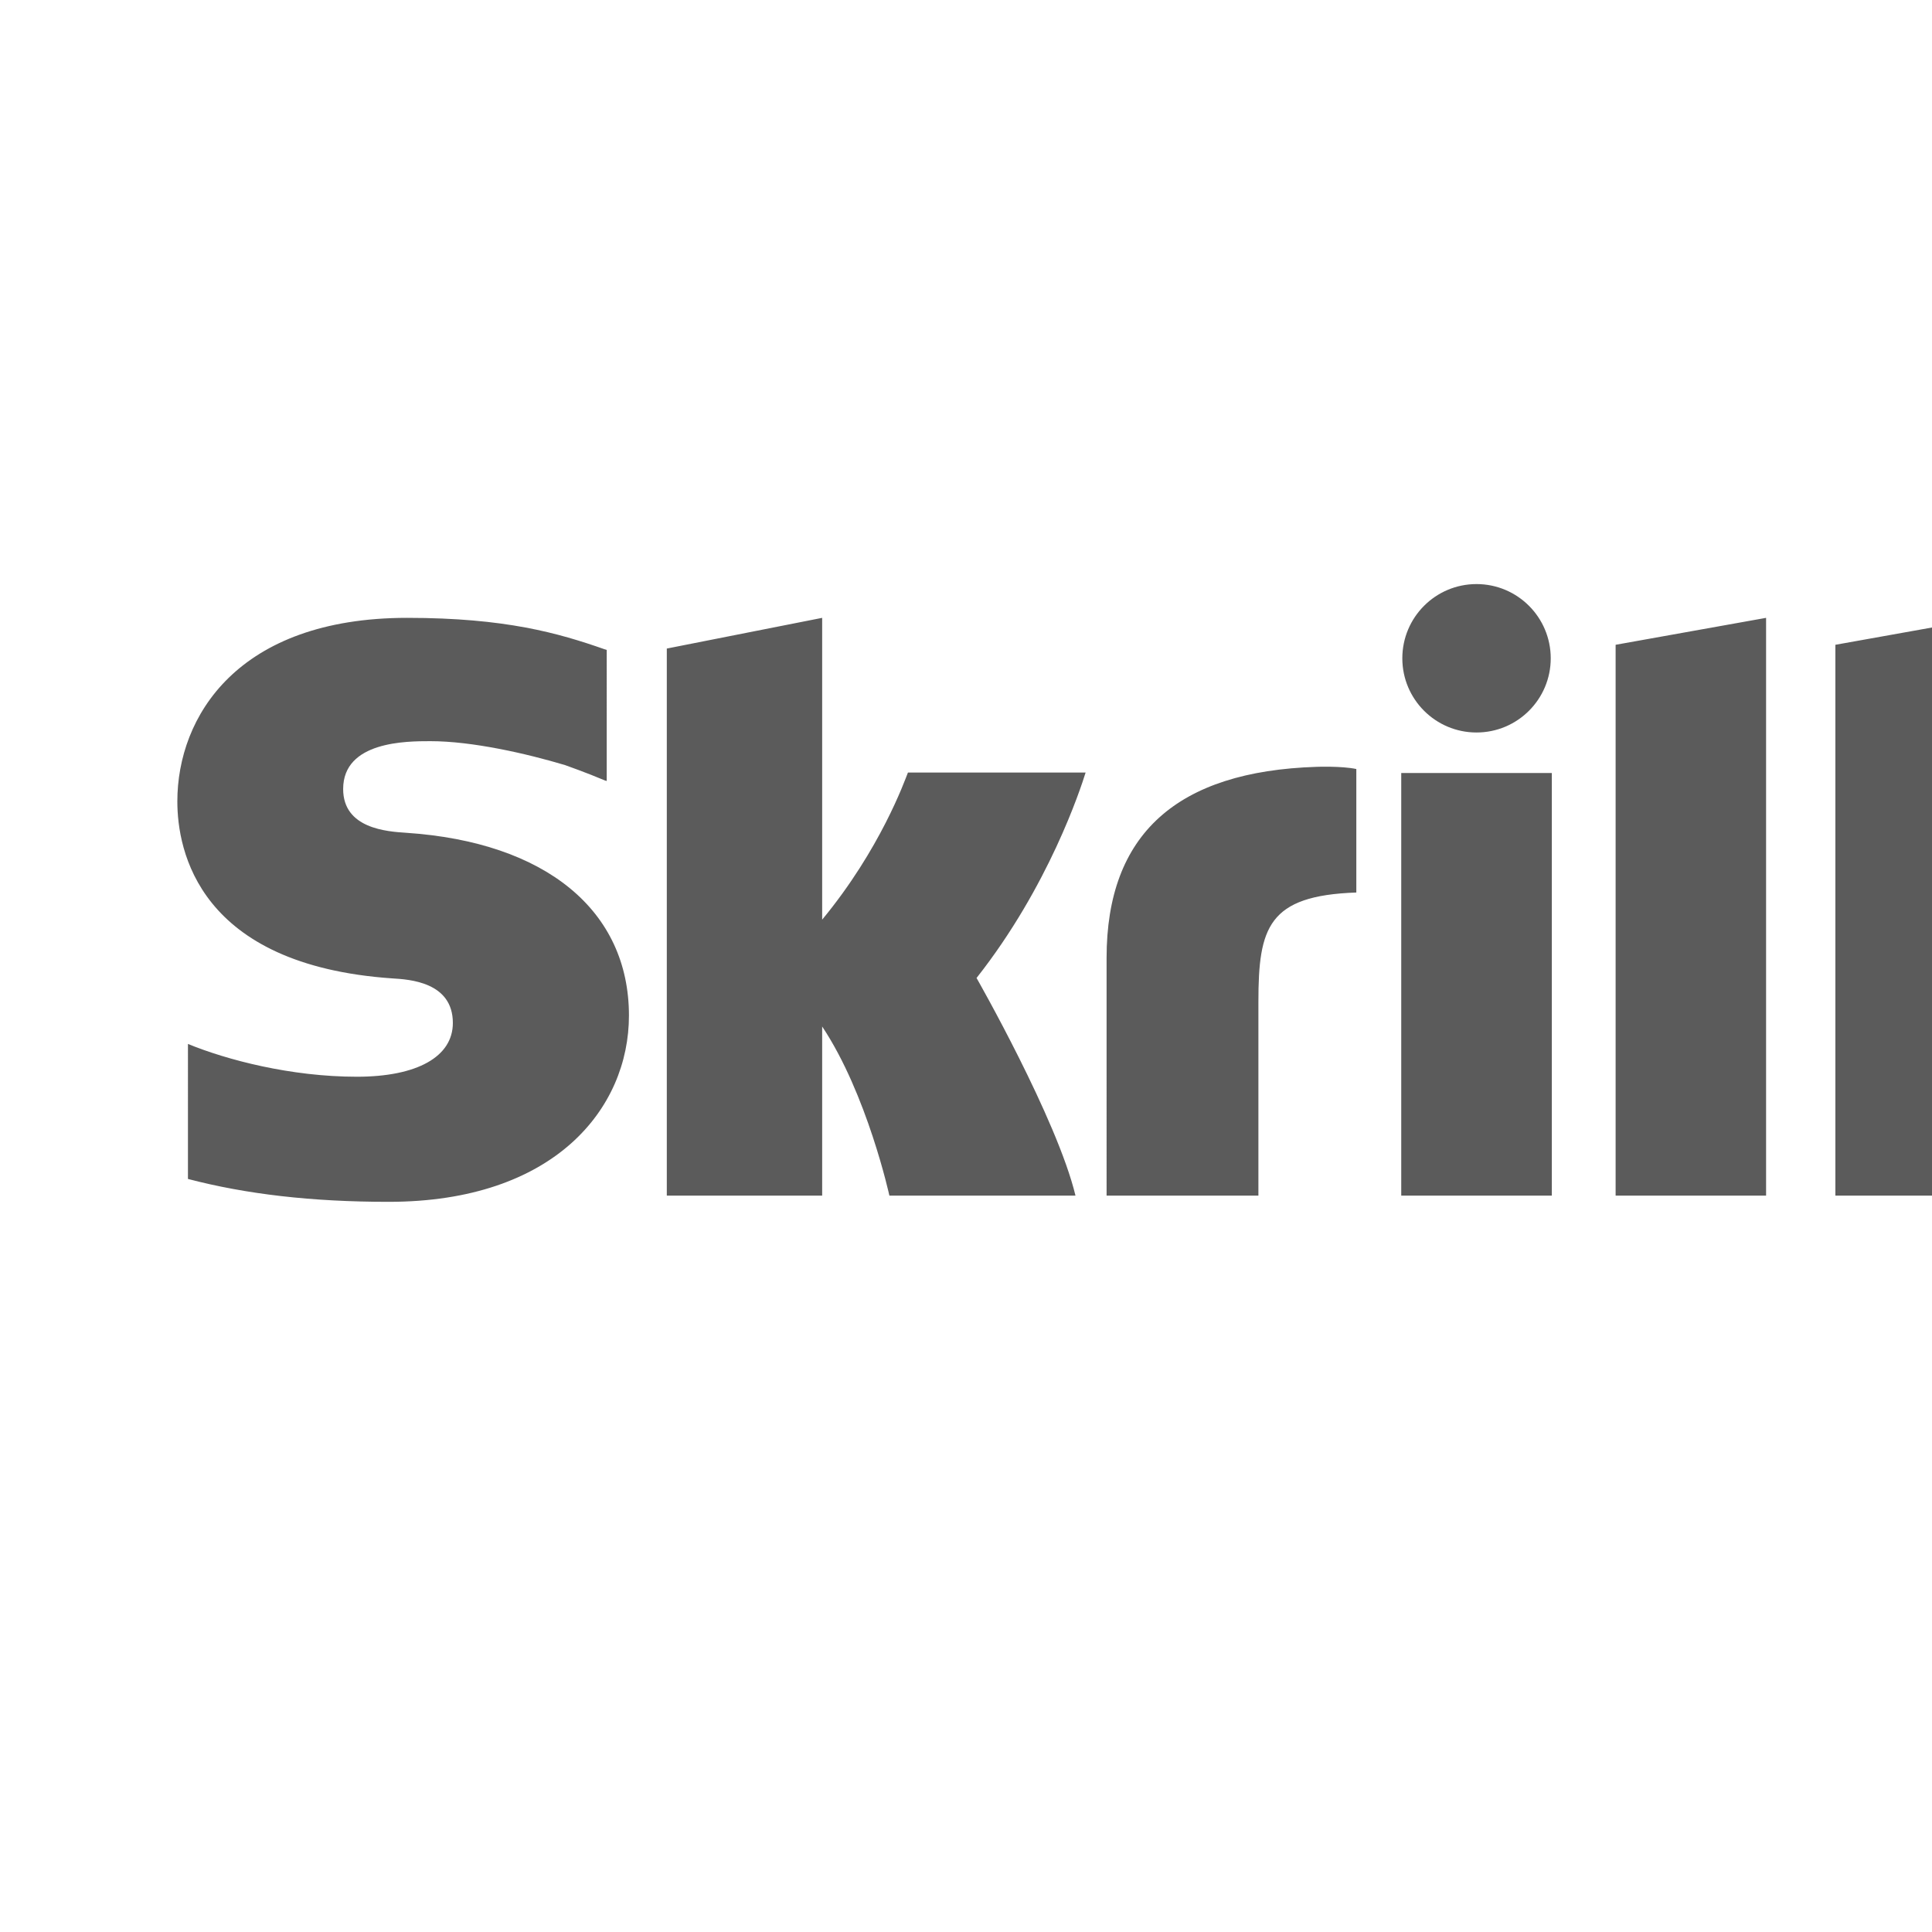
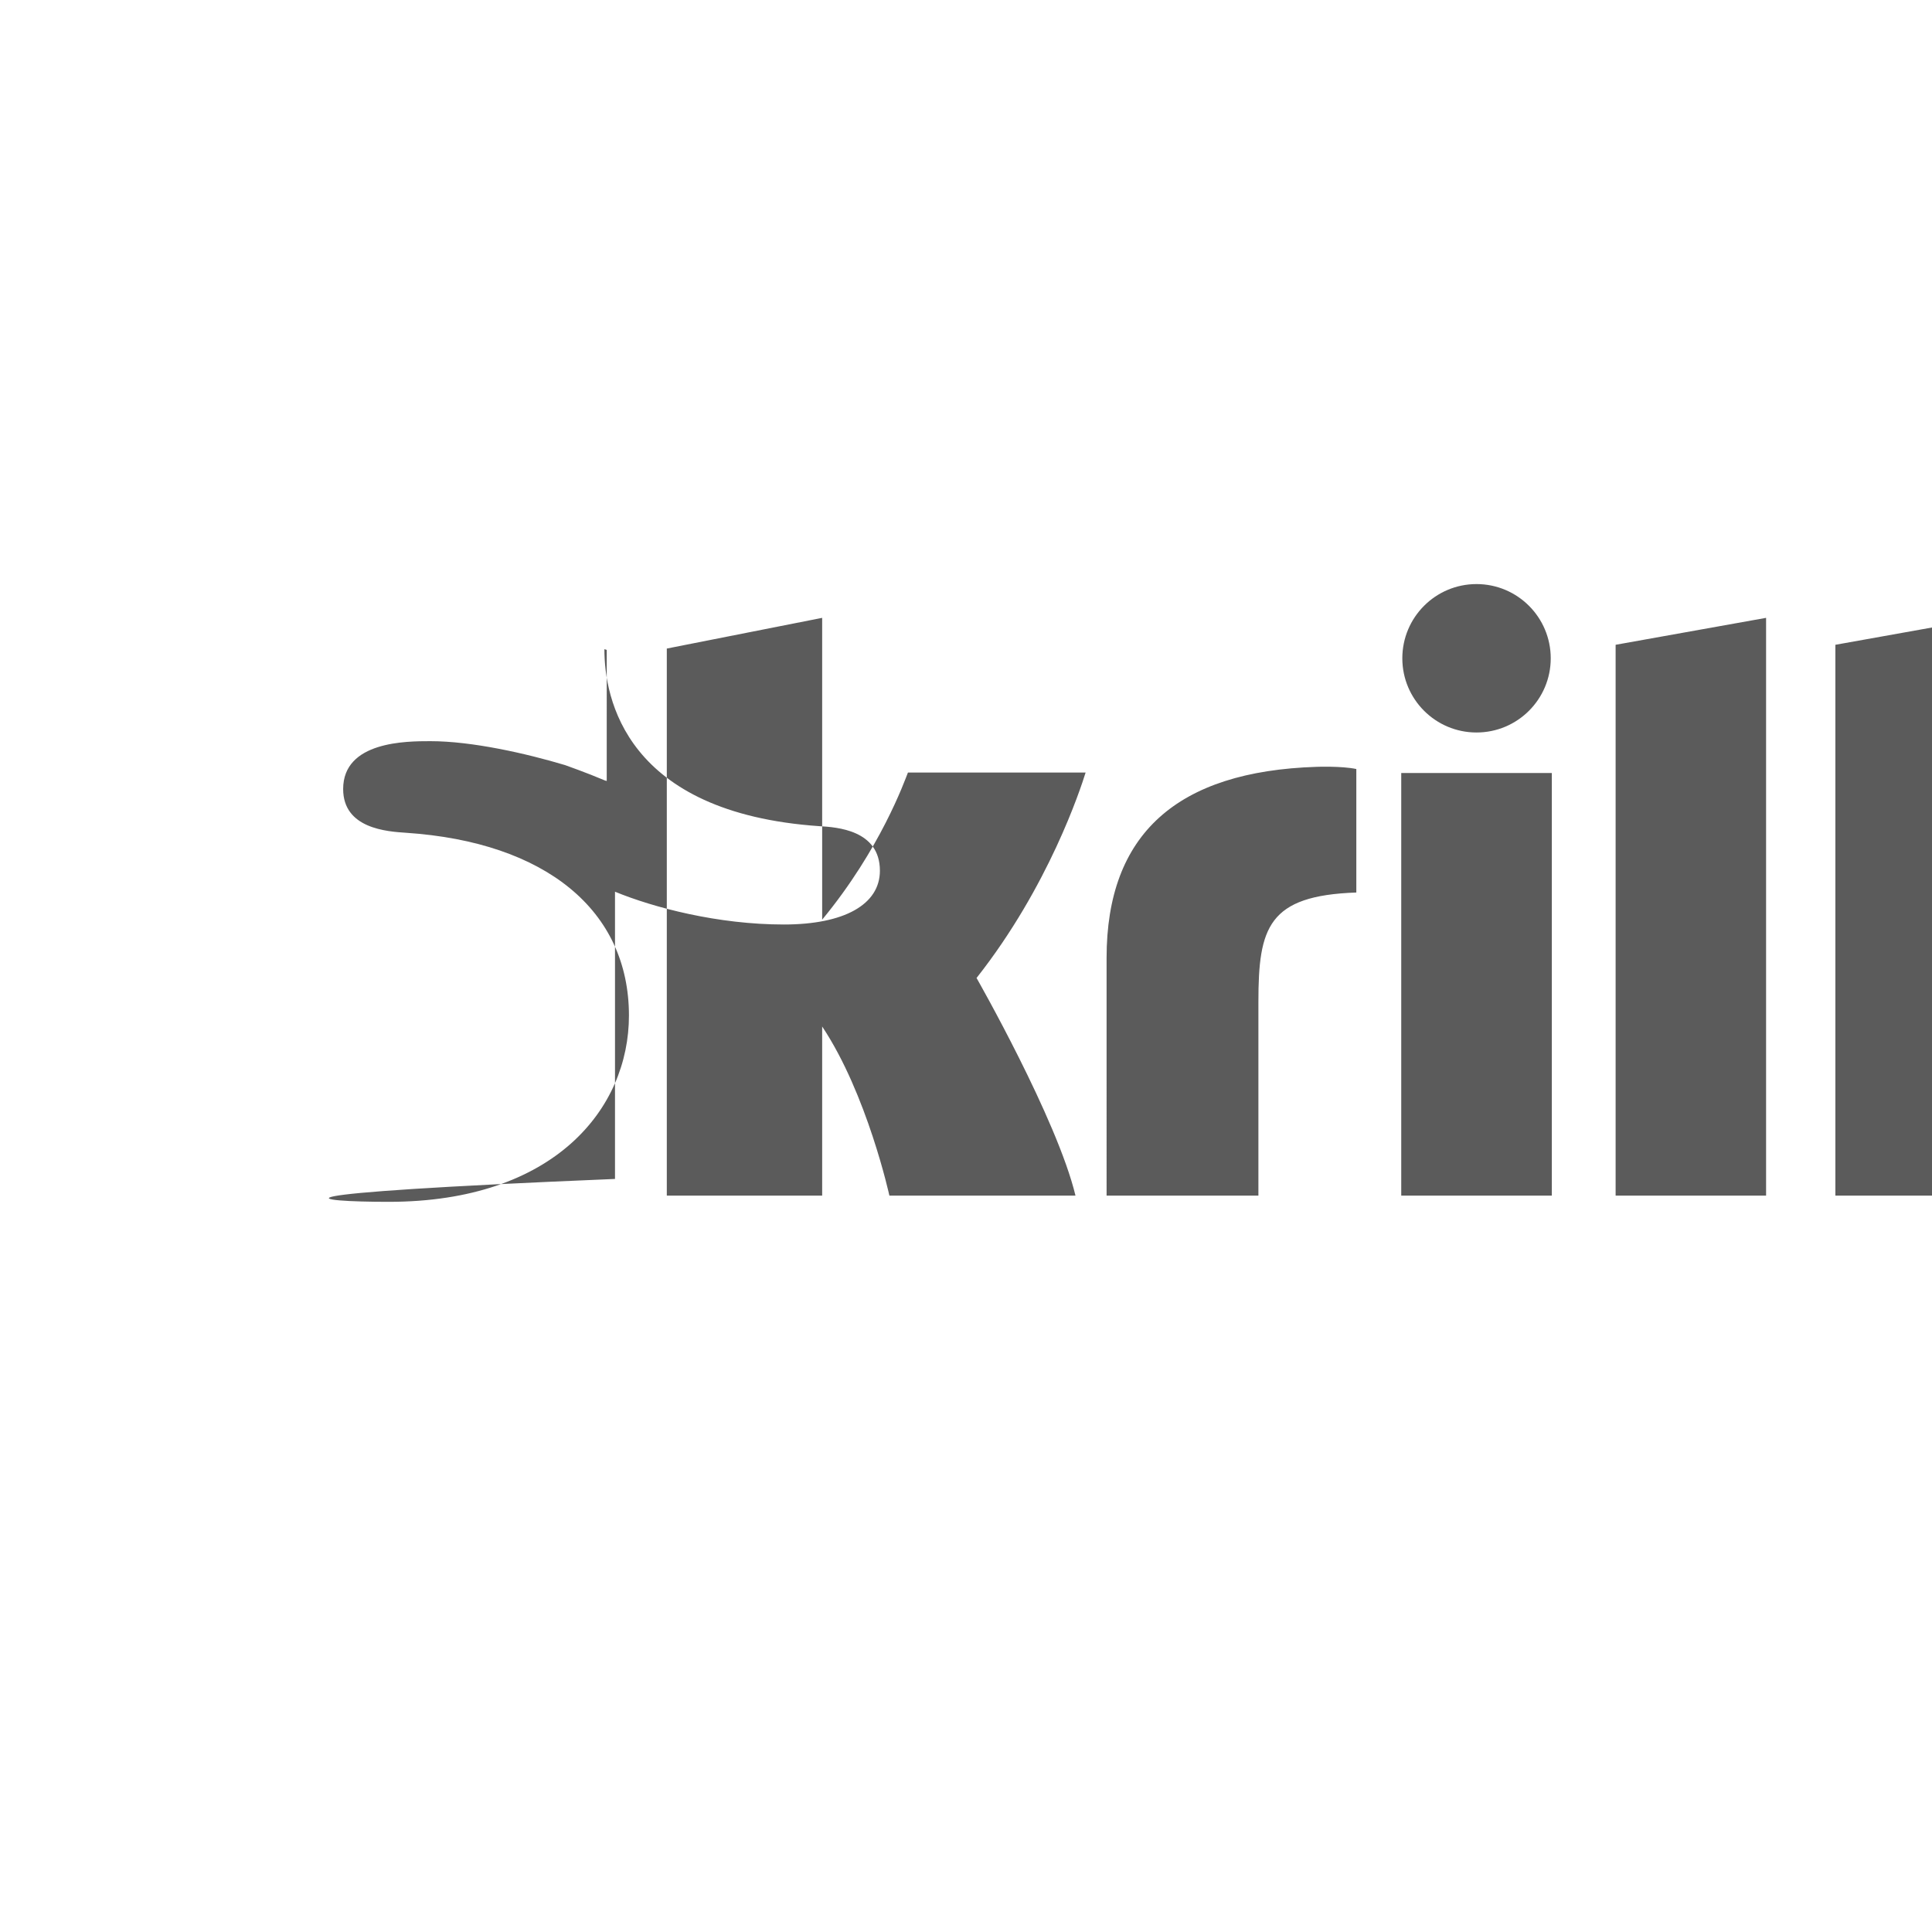
<svg xmlns="http://www.w3.org/2000/svg" xmlns:ns1="http://www.inkscape.org/namespaces/inkscape" role="img" width="32px" height="32px" viewBox="0 0 24 24" stroke="#5b5b5b" stroke-width="1.5" stroke-linecap="round" stroke-linejoin="round" fill="none" color="#5b5b5b">
  <g id="g12" transform="matrix(0.094,0,0,-0.094,-513.993,219.887)">
    <g id="g14">
      <g id="g16" clip-path="url(#clipPath18)">
        <g style="fill:#5b5b5b;fill-opacity:1" transform="matrix(1.054,0,0,-1.054,5491.447,2262.61)" id="Page-1" stroke="none" stroke-width="1" fill="none" fill-rule="evenodd">
          <g style="fill:#5b5b5b;fill-opacity:1" id="skrill-logo-web-1-rgb" fill="url(#linearGradient-1)">
-             <path style="fill:#5b5b5b;fill-opacity:1" ns1:connector-curvature="0" d="m 162.891,19.153 c 5.141,0 9.308,-4.165 9.308,-9.301 0,-5.139 -4.167,-9.308 -9.308,-9.308 -5.135,0 -9.3,4.169 -9.3,9.308 0,5.136 4.165,9.301 9.3,9.301 z M 91.604,24.176 C 91.184,25.231 88.161,33.77 80.85,42.62 V 4.779 L 61.37,8.629 V 77.22 H 80.85 V 56.018 c 5.642,8.462 8.428,21.202 8.428,21.202 h 23.333 c -2.308,-9.595 -12.404,-27.287 -12.404,-27.287 9.061,-11.488 13.041,-23.729 13.674,-25.757 z m 51.212,-0.716 c -17.448,0.56 -26.305,8.388 -26.305,23.949 V 77.22 h 19.035 V 52.91 c 0,-9.318 1.22,-13.312 12.277,-13.693 V 23.733 c -1.861,-0.395 -5.007,-0.273 -5.007,-0.273 z M 28.7,31.729 c -2.386,-0.157 -7.91,-0.514 -7.91,-5.487 0,-6.001 7.953,-6.001 10.936,-6.001 5.245,0 12.038,1.55 16.889,3.001 0,0 2.706,0.954 5.009,1.931 l 0.214,0.058 V 8.796 L 53.544,8.709 C 47.819,6.706 41.162,4.779 28.82,4.779 7.54,4.779 0,17.176 0,27.796 c 0,6.122 2.624,20.53 26.995,22.192 2.066,0.127 7.549,0.443 7.549,5.582 0,4.243 -4.489,6.745 -12.039,6.745 -8.274,0 -16.3,-2.11 -21.175,-4.111 V 75.131 C 8.628,77.044 16.855,78 26.497,78 47.304,78 56.623,66.271 56.623,54.646 56.623,41.465 46.195,32.901 28.7,31.729 Z M 153.455,77.22 h 18.881 V 24.236 H 153.455 Z M 207.888,8.157 V 77.22 h 18.884 V 4.779 Z m -27.554,0 L 199.2,4.779 V 77.22 h -18.866 z" id="Fill-1" />
+             <path style="fill:#5b5b5b;fill-opacity:1" ns1:connector-curvature="0" d="m 162.891,19.153 c 5.141,0 9.308,-4.165 9.308,-9.301 0,-5.139 -4.167,-9.308 -9.308,-9.308 -5.135,0 -9.3,4.169 -9.3,9.308 0,5.136 4.165,9.301 9.3,9.301 z M 91.604,24.176 C 91.184,25.231 88.161,33.77 80.85,42.62 V 4.779 L 61.37,8.629 V 77.22 H 80.85 V 56.018 c 5.642,8.462 8.428,21.202 8.428,21.202 h 23.333 c -2.308,-9.595 -12.404,-27.287 -12.404,-27.287 9.061,-11.488 13.041,-23.729 13.674,-25.757 z m 51.212,-0.716 c -17.448,0.56 -26.305,8.388 -26.305,23.949 V 77.22 h 19.035 V 52.91 c 0,-9.318 1.22,-13.312 12.277,-13.693 V 23.733 c -1.861,-0.395 -5.007,-0.273 -5.007,-0.273 z M 28.7,31.729 c -2.386,-0.157 -7.91,-0.514 -7.91,-5.487 0,-6.001 7.953,-6.001 10.936,-6.001 5.245,0 12.038,1.55 16.889,3.001 0,0 2.706,0.954 5.009,1.931 l 0.214,0.058 V 8.796 L 53.544,8.709 c 0,6.122 2.624,20.53 26.995,22.192 2.066,0.127 7.549,0.443 7.549,5.582 0,4.243 -4.489,6.745 -12.039,6.745 -8.274,0 -16.3,-2.11 -21.175,-4.111 V 75.131 C 8.628,77.044 16.855,78 26.497,78 47.304,78 56.623,66.271 56.623,54.646 56.623,41.465 46.195,32.901 28.7,31.729 Z M 153.455,77.22 h 18.881 V 24.236 H 153.455 Z M 207.888,8.157 V 77.22 h 18.884 V 4.779 Z m -27.554,0 L 199.2,4.779 V 77.22 h -18.866 z" id="Fill-1" />
          </g>
        </g>
      </g>
    </g>
  </g>
</svg>